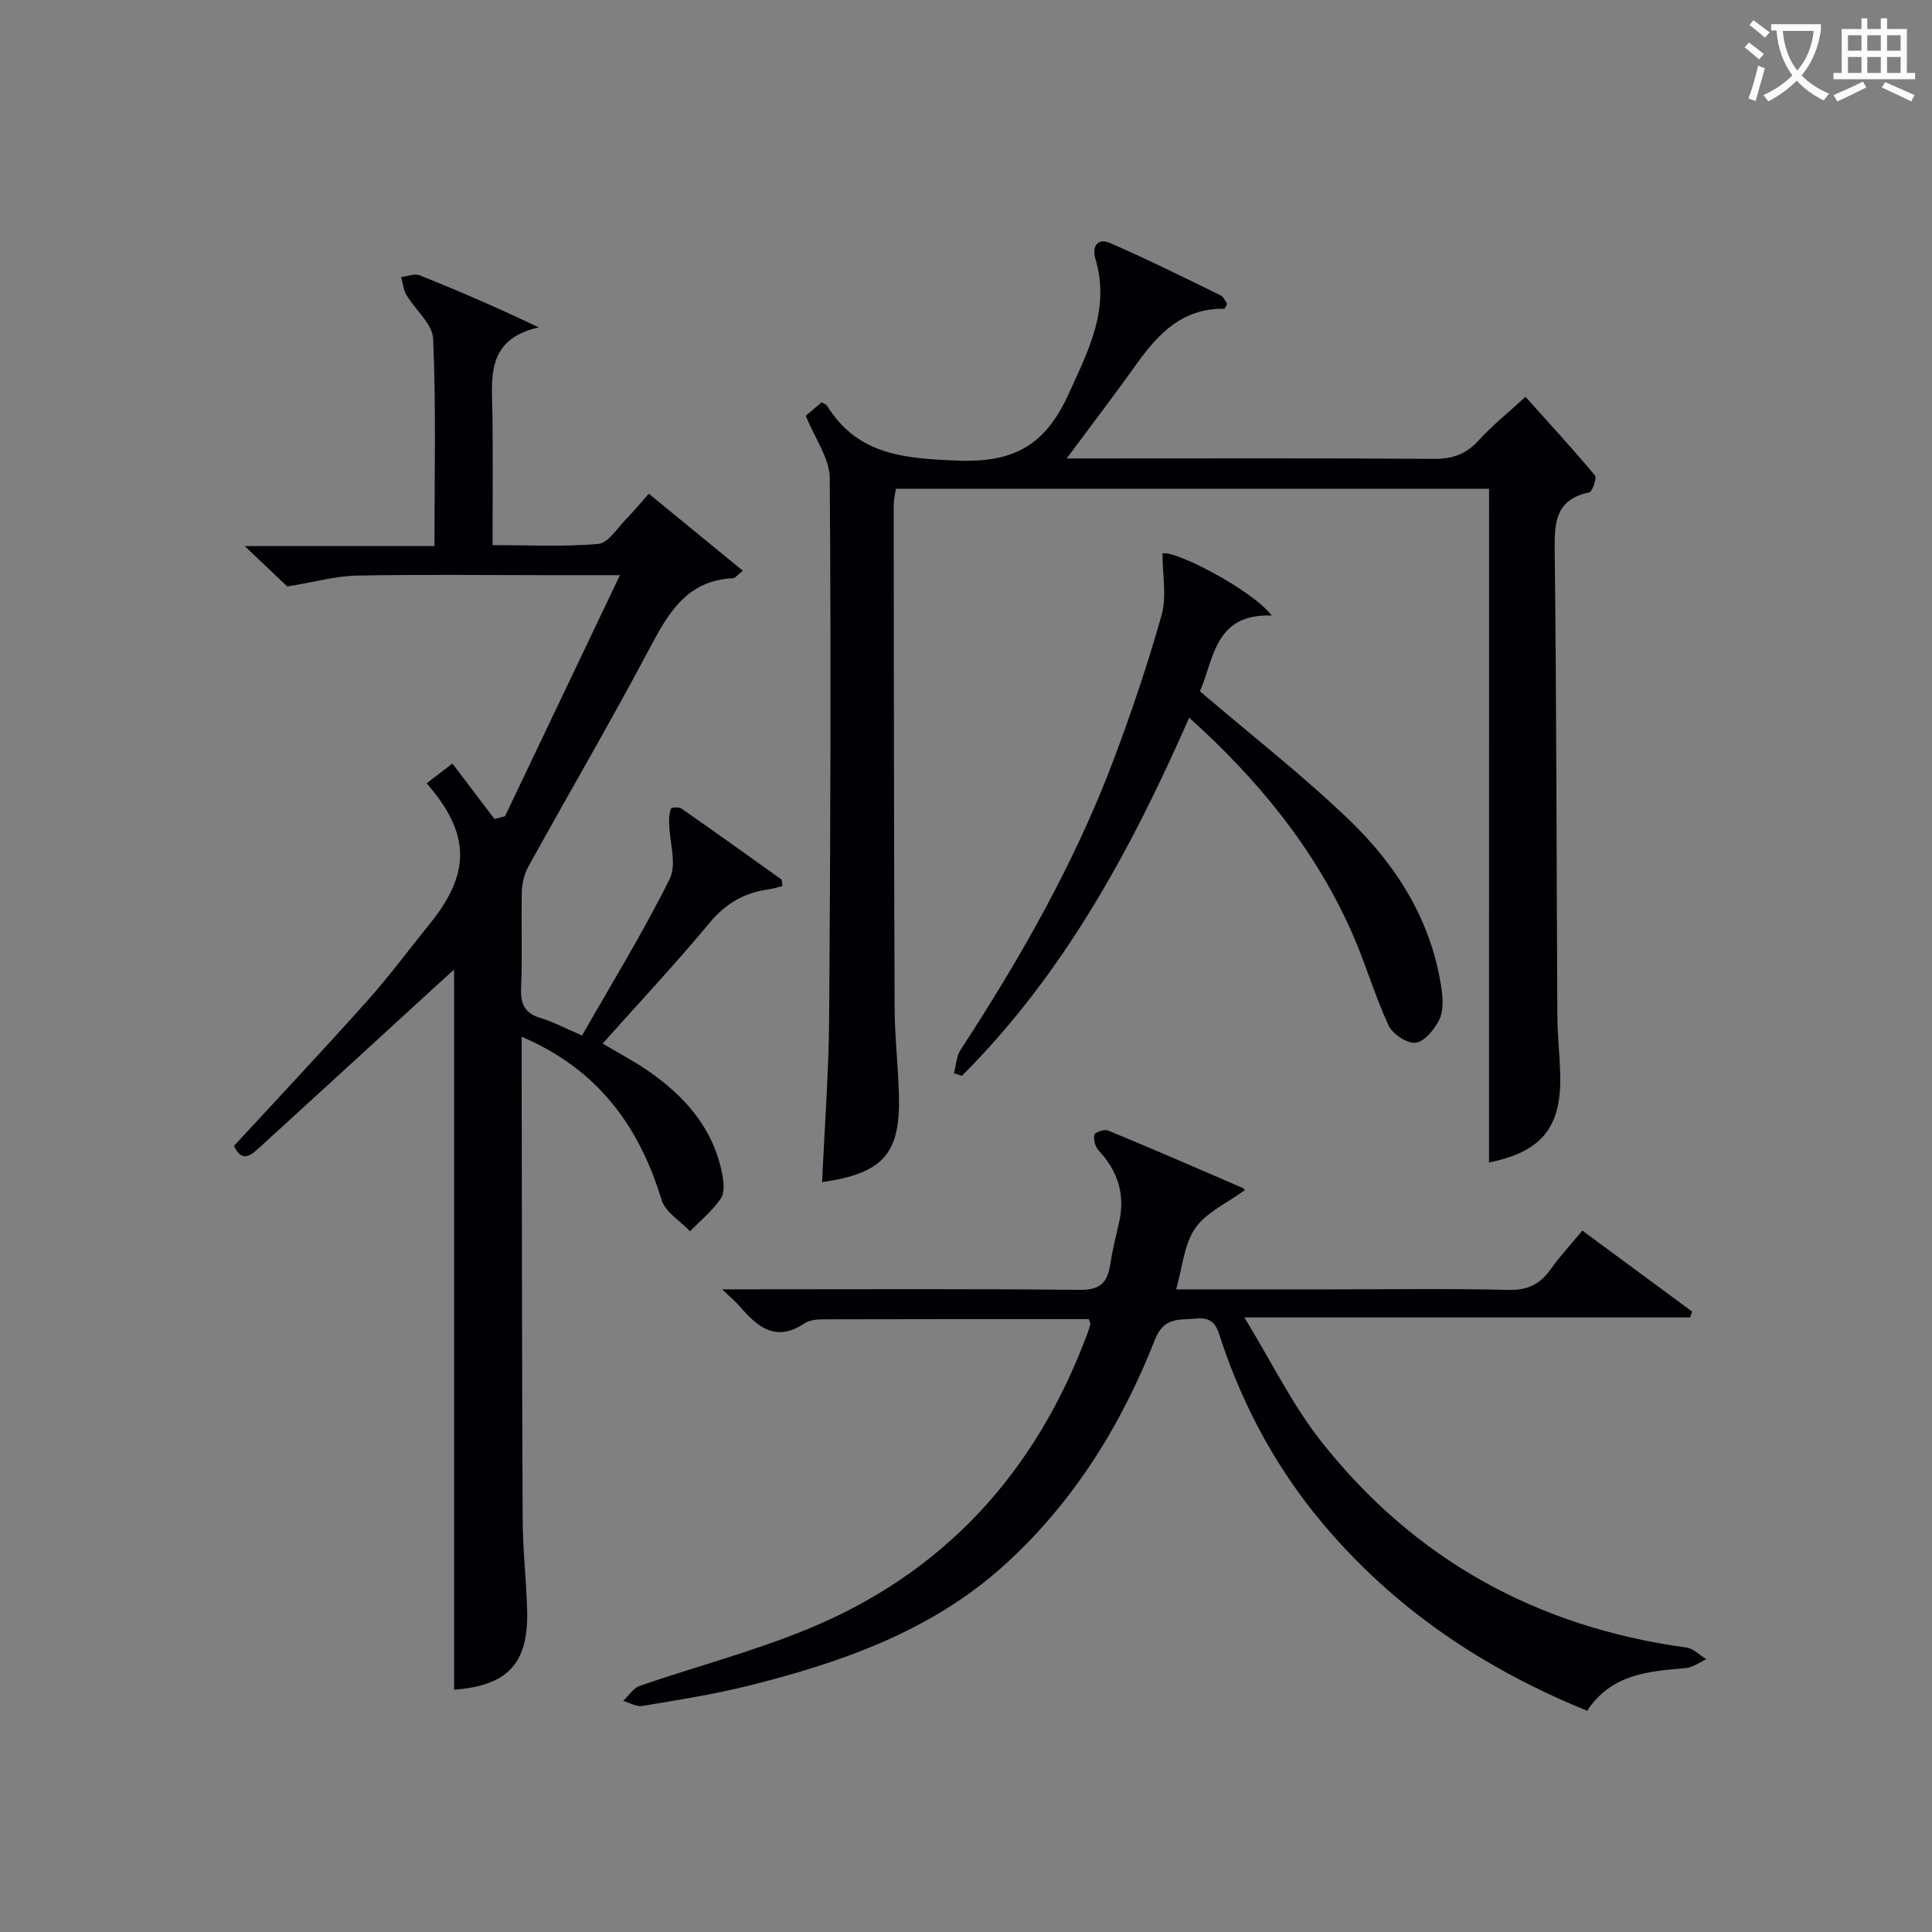
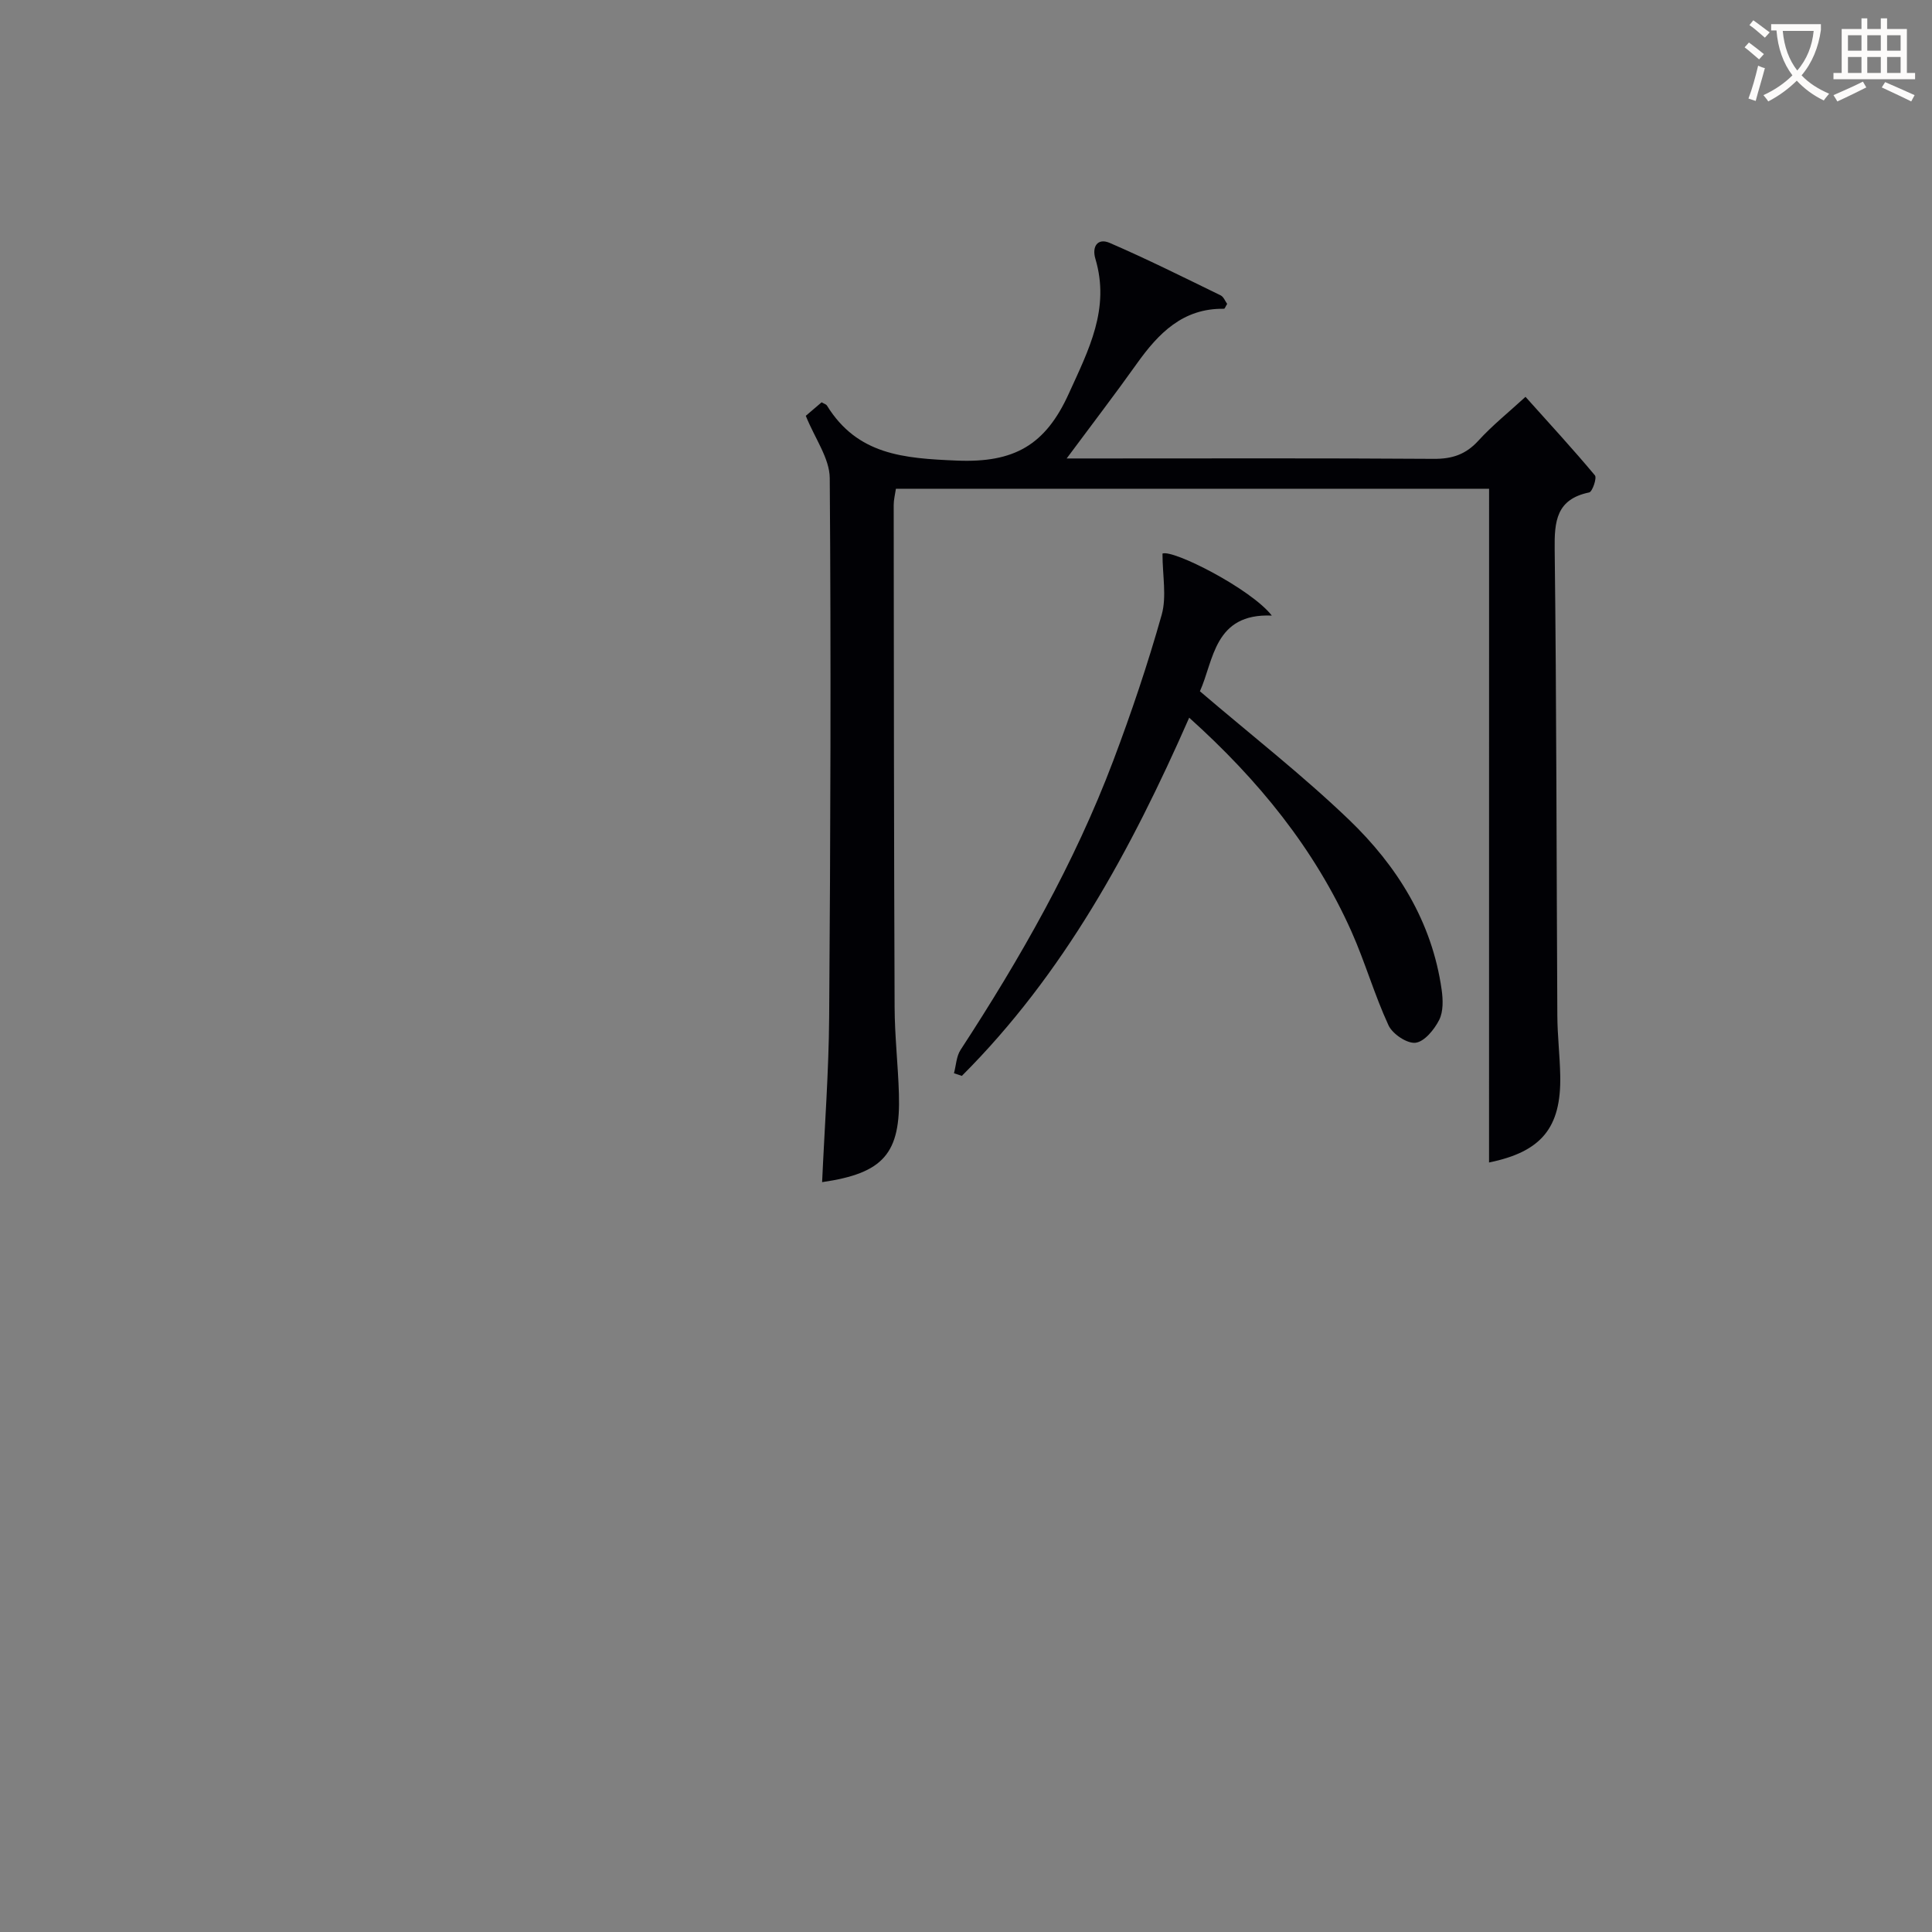
<svg xmlns="http://www.w3.org/2000/svg" enable-background="new 0 0 400 400" viewBox="0 0 400 400">
  <rect x="0" y="0" width="400" height="400" fill="#808080" stroke="none" />
  <g fill="#010105">
-     <path d="m108 214.65v5.38c.06 31.49.06 62.97.21 94.46.03 6.31.75 12.62.93 18.93.3 11.04-4.1 15.58-15.12 16.42 0-49.66 0-99.36 0-149.09-.38.34-1.16 1-1.91 1.7-12.76 11.68-25.51 23.38-38.29 35.04-1.74 1.59-3.67 3.44-5.38-.24 9.21-9.99 18.55-19.92 27.63-30.07 4.54-5.08 8.59-10.59 12.89-15.88 8.78-10.81 8.21-18.93-.62-29.13 1.41-1.08 2.8-2.14 5.32-4.08 2.9 3.81 5.81 7.64 8.72 11.47.73-.19 1.45-.38 2.18-.57 7.75-16.25 15.5-32.51 23.79-49.91-6.18 0-10.61 0-15.04 0-13.16 0-26.33-.17-39.48.09-4.3.09-8.57 1.31-14.35 2.26-1.72-1.63-4.78-4.54-8.82-8.37h39.29c0-14.7.34-28.82-.27-42.9-.13-3.1-3.72-6.01-5.54-9.11-.63-1.07-.75-2.45-1.1-3.69 1.3-.15 2.79-.78 3.86-.36 8.09 3.24 16.09 6.69 24.63 10.78-11.14 2.53-9.66 10.74-9.57 18.38.1 8.66.02 17.31.02 26.7 7.44 0 14.72.39 21.92-.25 2.05-.18 3.89-3.28 5.73-5.14 1.51-1.53 2.87-3.2 4.7-5.25 6.51 5.33 12.82 10.5 19.46 15.94-1.23.98-1.6 1.55-2.01 1.56-9.46.41-13.33 7.06-17.24 14.42-8.08 15.25-16.8 30.17-25.15 45.28-.83 1.51-1.31 3.4-1.35 5.13-.15 6.66.13 13.33-.15 19.99-.14 3.32.73 5.26 4.03 6.23 2.52.74 4.88 2.03 8.59 3.62 6.12-10.75 12.64-21.33 18.14-32.41 1.52-3.06-.03-7.62-.11-11.5-.02-1.02.01-2.12.37-3.04.11-.28 1.63-.41 2.13-.07 6.95 4.84 13.84 9.76 20.72 14.7.19.13.12.62.24 1.39-.98.23-1.98.56-3.01.7-5 .69-8.83 2.98-12.15 6.98-6.99 8.43-14.5 16.43-22.07 24.92 3.12 1.86 6.32 3.54 9.28 5.56 7.63 5.23 13.53 11.83 15.43 21.21.35 1.71.62 4.01-.22 5.27-1.71 2.55-4.21 4.58-6.39 6.82-2.02-2.13-5.1-3.94-5.88-6.45-4.64-15.22-13.11-27.05-28.99-33.82z" />
    <path d="m308.3 101.19c-40.9 0-81.7 0-122.81 0-.17 1.17-.46 2.26-.46 3.35.03 34.66.05 69.32.19 103.97.02 5.98.71 11.95.89 17.93.38 12.39-3.16 16.46-15.9 18.31.51-11.45 1.38-22.87 1.46-34.29.27-37.15.4-74.31.12-111.47-.03-4.1-3.06-8.18-4.96-12.9.69-.59 2.02-1.73 3.28-2.8.56.33.94.42 1.09.66 6.31 10.23 15.87 10.95 26.92 11.41 11.84.49 18.32-3.19 23.16-13.86 4.15-9.13 8.58-17.59 5.51-27.91-.77-2.58.49-4.37 2.96-3.3 7.77 3.36 15.35 7.15 22.97 10.86.62.3.95 1.22 1.35 1.77-.33.52-.49 1.01-.65 1.01-8.52-.14-13.58 5.08-18.08 11.4-4.49 6.31-9.21 12.46-14.5 19.59h7.04c22.99 0 45.99-.08 68.98.08 3.79.03 6.62-.91 9.21-3.75 2.88-3.16 6.26-5.87 9.77-9.09 4.99 5.57 9.81 10.8 14.37 16.26.45.53-.53 3.39-1.18 3.53-6.82 1.41-7.23 5.97-7.15 11.84.39 32.15.37 64.31.55 96.46.02 4.15.52 8.29.6 12.45.22 10.83-3.93 15.77-14.74 17.98.01-46.3.01-92.67.01-139.49z" />
-     <path d="m225.42 273.11c-18.4 0-36.72-.02-55.04.04-1.3 0-2.82.17-3.85.86-5.82 3.91-9.65.81-13.29-3.45-.85-1-1.88-1.84-3.72-3.62h6.06c22.66 0 45.32-.12 67.98.11 4.01.04 5.66-1.34 6.25-4.99.47-2.95 1.15-5.87 1.84-8.78 1.38-5.83-.14-10.77-4.21-15.11-.71-.75-1.06-2.23-.87-3.24.09-.48 2.07-1.18 2.82-.88 9.36 3.87 18.65 7.89 27.94 11.93.35.15.49.76.32.48-3.6 2.64-7.91 4.53-10.19 7.82-2.32 3.34-2.63 8.07-3.95 12.67h32.33c12.16 0 24.33-.19 36.48.11 3.97.1 6.54-1.19 8.74-4.28 1.92-2.7 4.19-5.15 6.55-8 7.66 5.65 15.2 11.21 22.73 16.77-.14.4-.28.8-.42 1.21-30.15 0-60.31 0-92.29 0 5.73 9.38 9.95 18.1 15.8 25.53 19.28 24.52 44.74 38.59 75.68 42.8 1.48.2 2.79 1.6 4.18 2.44-1.44.64-2.85 1.72-4.33 1.84-7.74.64-15.4 1.26-20.35 8.83-21.51-8.75-40.03-21.19-54.9-38.95-9.32-11.13-16.09-23.6-20.72-37.28-.91-2.69-1.26-5.39-5.33-4.98-3.57.36-6.67-.41-8.57 4.43-6.95 17.68-16.85 33.62-31.03 46.51-15.1 13.72-33.75 20.25-53.08 25.08-7.23 1.81-14.64 2.95-22 4.19-1.23.21-2.64-.67-3.96-1.05 1.13-1.06 2.09-2.64 3.43-3.11 11.44-3.94 23.2-7.04 34.37-11.59 28.57-11.62 47.65-32.62 58.33-61.4.23-.62.42-1.25.6-1.89.02-.16-.11-.34-.33-1.05z" />
    <path d="m240.68 114.61c2.16-.9 18.27 7.26 22.64 12.84-11.97-.52-12.01 9.29-14.89 15.67 10.55 9.02 21.17 17.3 30.84 26.57 9.98 9.58 17.22 21.12 19.21 35.24.29 2.05.36 4.5-.51 6.23-1.01 1.99-3.05 4.51-4.9 4.73-1.75.21-4.76-1.81-5.59-3.6-2.92-6.31-4.84-13.07-7.67-19.42-7.65-17.13-19.23-31.36-33.6-44.28-12.05 27.42-26 53.11-47.07 74.16-.54-.18-1.09-.36-1.63-.55.44-1.63.49-3.5 1.37-4.84 12.38-18.98 23.57-38.6 31.6-59.84 3.75-9.93 7.15-20.01 10.03-30.22 1.07-3.77.17-8.11.17-12.69z" />
  </g>
  <path d="m362.1 8.8c1.1.8 2.1 1.6 3.1 2.4l-1 1.1c-1.3-1.1-2.3-2-3-2.5zm1.9 4.8c.5.2.9.4 1.4.5-.6 2.3-1.3 4.5-1.9 6.8l-1.5-.5c.8-2.1 1.4-4.3 2-6.8zm-1-9.4c1.3.9 2.4 1.8 3.4 2.5l-1 1.1c-1.4-1.2-2.4-2.1-3.2-2.6zm3.7 2.2v-1.4h10.3v1.2c-.5 3.6-1.8 6.8-4 9.4 1.5 1.6 3.4 2.8 5.7 3.8-.3.4-.7.8-1.1 1.4-2.3-1.1-4.1-2.5-5.6-4.1-1.6 1.6-3.6 3.1-5.9 4.3-.3-.5-.7-.9-1-1.3 2.4-1.1 4.4-2.5 6-4.1-1.9-2.5-3-5.6-3.3-9.3h-1.1zm8.8 0h-6.4c.3 3.3 1.3 6 3 8.2 2-2.3 3.1-5.1 3.4-8.2z" fill="#fcfbfa" />
  <path d="m385.3 3.8h1.3v2.2h2.8v-2.2h1.3v2.2h4.1v9.1h1.7v1.3h-16.9v-1.3h1.7v-9.1h4.1v-2.2zm.4 13.1.7 1.2c-1.8.9-3.8 1.9-6 2.9-.2-.4-.5-.8-.8-1.3 2.3-1 4.3-1.9 6.1-2.8zm-3.1-6.4h2.8v-3.2h-2.8zm0 4.6h2.8v-3.3h-2.8zm4-4.6h2.8v-3.2h-2.8zm0 4.6h2.8v-3.3h-2.8zm3.7 1.9c2.1.9 4.1 1.8 6.1 2.7l-.7 1.3c-2.2-1.1-4.2-2-6.1-2.9zm3.2-9.7h-2.8v3.2h2.8zm-2.8 7.8h2.8v-3.3h-2.8z" fill="#fcfbfa" />
</svg>